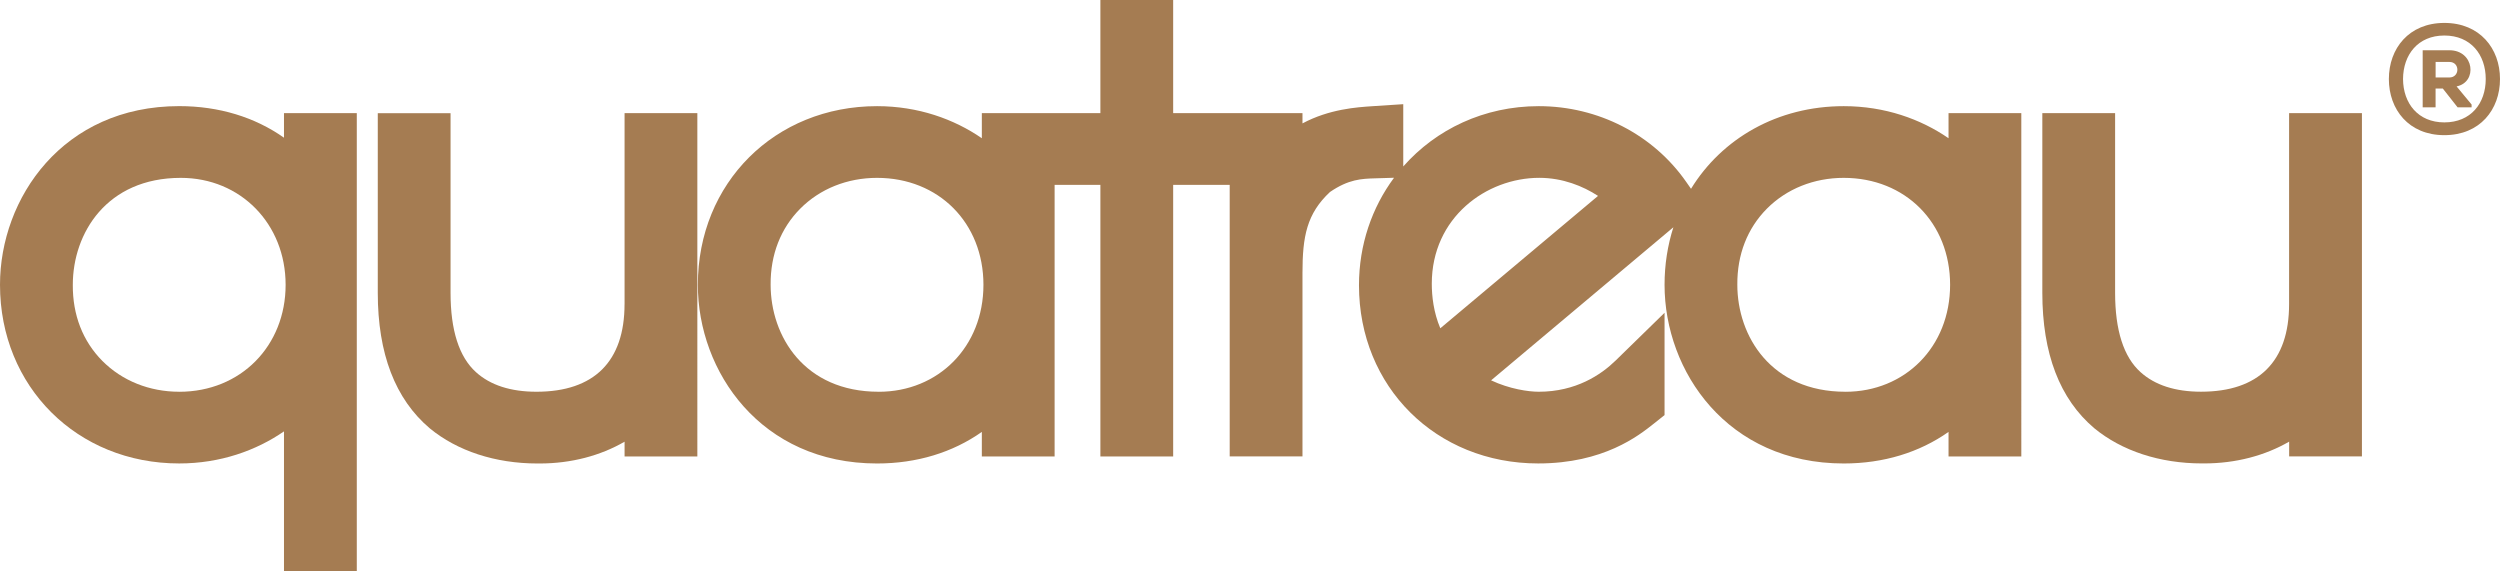
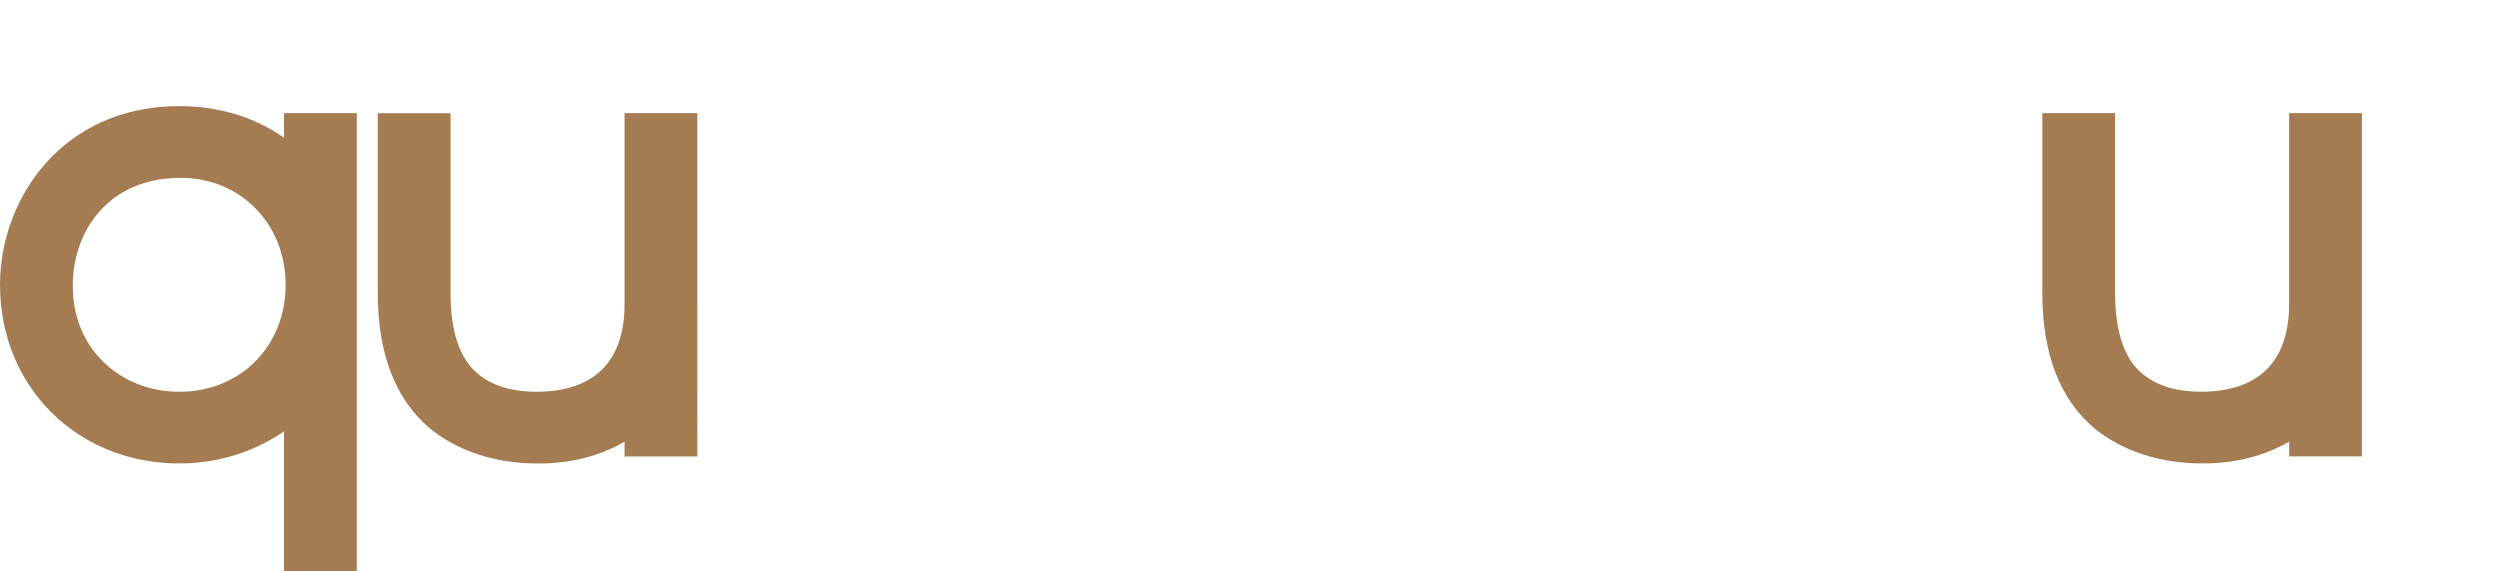
<svg xmlns="http://www.w3.org/2000/svg" viewBox="0 0 748.19 170.95" version="1.1">
  <defs>
    <style> .cls-1 { fill: #a57c52; } </style>
  </defs>
  <g>
    <g id="Layer_1">
      <g id="Quatreau_gold_-_white">
        <g>
          <path d="M84.99,41.21c-8.71-6.14-19.43-9.45-31.36-9.45C18.8,31.76,0,59.31,0,85.23c0,30.48,23.06,53.47,53.63,53.47,12.29,0,23.05-3.87,31.36-9.6v41.85h21.79V33.86h-21.79v7.35ZM53.63,117.24c-8.91,0-17.08-3.28-22.99-9.22-5.85-5.89-8.92-13.75-8.85-22.78,0-15.42,10.11-32.01,32.33-32.01,17.88,0,31.36,13.77,31.36,32.01s-13.39,32.01-31.84,32.01" class="cls-1" />
          <path d="M186.91,91.04c0,17.14-9.11,26.2-26.36,26.2-7.7,0-13.79-1.96-18.09-5.85-5.06-4.55-7.62-12.53-7.62-23.74v-53.78h-21.78v53.78c0,18.16,5.2,31.77,15.56,40.54,8.25,6.79,19.66,10.52,32.2,10.52h.71c9.44,0,18.2-2.35,25.39-6.52v4.42h21.78V33.86h-21.78v57.17Z" class="cls-1" />
-           <path d="M583.15,41.37c-8.31-5.74-19.07-9.6-31.36-9.6-19.8,0-36.44,9.65-45.71,24.73l-1.39-1.99c-9.89-14.24-26.41-22.74-44.18-22.74-16.35,0-30.76,6.93-40.55,18.05v-18.64l-9.19.6c-4.66.31-12.9.84-20.97,5.15v-3.07h-38.7V0h-21.78v33.86h-35.48v7.51c-8.32-5.74-19.07-9.6-31.36-9.6-30.58,0-53.63,22.99-53.63,53.47,0,25.92,18.8,53.47,53.63,53.47,11.92,0,22.65-3.31,31.36-9.45v7.35h21.78V55.32h13.7v81.28h21.78V55.32h16.92v81.27h21.78v-54.91c0-10.93,1.29-17.74,8.23-24.22,5.6-3.84,9.47-3.97,13.56-4.09l5.61-.17c-6.61,8.92-10.49,20.02-10.49,32.19,0,30.39,23.06,53.31,53.63,53.31,19.59,0,30.08-8.32,34.55-11.87l3.27-2.6v-30.62l-14.66,14.31c-4.36,4.25-11.88,9.32-23,9.32-3.06,0-8.72-.81-14.25-3.41l54.55-45.81c-1.71,5.36-2.64,11.14-2.64,17.22,0,25.92,18.8,53.47,53.63,53.47,11.92,0,22.64-3.31,31.36-9.45v7.35h21.78V33.86h-21.78v7.51ZM262.96,117.24c-22.22,0-32.33-16.59-32.33-32.06-.06-8.98,3.01-16.84,8.86-22.73,5.9-5.94,14.07-9.22,22.99-9.22,18.45,0,31.84,13.46,31.84,32.01s-13.48,32.01-31.36,32.01M431.05,98.25c-2.02-4.78-2.55-9.61-2.55-13.34,0-19.84,16.36-31.69,32.17-31.69,7,0,13.12,2.49,17.58,5.41l-47.2,39.62ZM552.27,117.24c-22.21,0-32.33-16.59-32.33-32.06-.06-8.98,3-16.84,8.85-22.73,5.91-5.94,14.08-9.22,22.99-9.22,18.45,0,31.84,13.46,31.84,32.01s-13.48,32.01-31.36,32.01" class="cls-1" />
          <path d="M685.07,33.86v57.17c0,17.14-9.11,26.2-26.36,26.2-7.7,0-13.79-1.97-18.09-5.85-5.07-4.55-7.62-12.54-7.62-23.74v-53.79h-21.78v53.79c0,18.16,5.2,31.77,15.56,40.53,8.25,6.79,19.66,10.52,32.2,10.52h.71c9.44,0,18.2-2.35,25.4-6.52v4.42h21.78V33.86h-21.78Z" class="cls-1" />
-           <path d="M748.19,23.65c0,9.12-5.98,16.8-16.65,16.8s-16.61-7.68-16.61-16.8,5.98-16.79,16.61-16.79,16.65,7.68,16.65,16.79M731.54,36.63c7.92,0,12.38-5.7,12.38-12.98s-4.46-13.02-12.38-13.02-12.33,5.75-12.37,13.02c.04,7.28,4.5,12.98,12.37,12.98M735.18,25.86c6.35-1.24,5.33-10.82-2.12-10.82h-8.01v17.08h3.86v-5.62h2.17l4.42,5.62h4.19v-.84l-4.5-5.43ZM733.06,18.54c3.17,0,3.17,4.65-.04,4.65h-4.1v-4.65h4.15Z" class="cls-1" />
        </g>
      </g>
    </g>
  </g>
</svg>